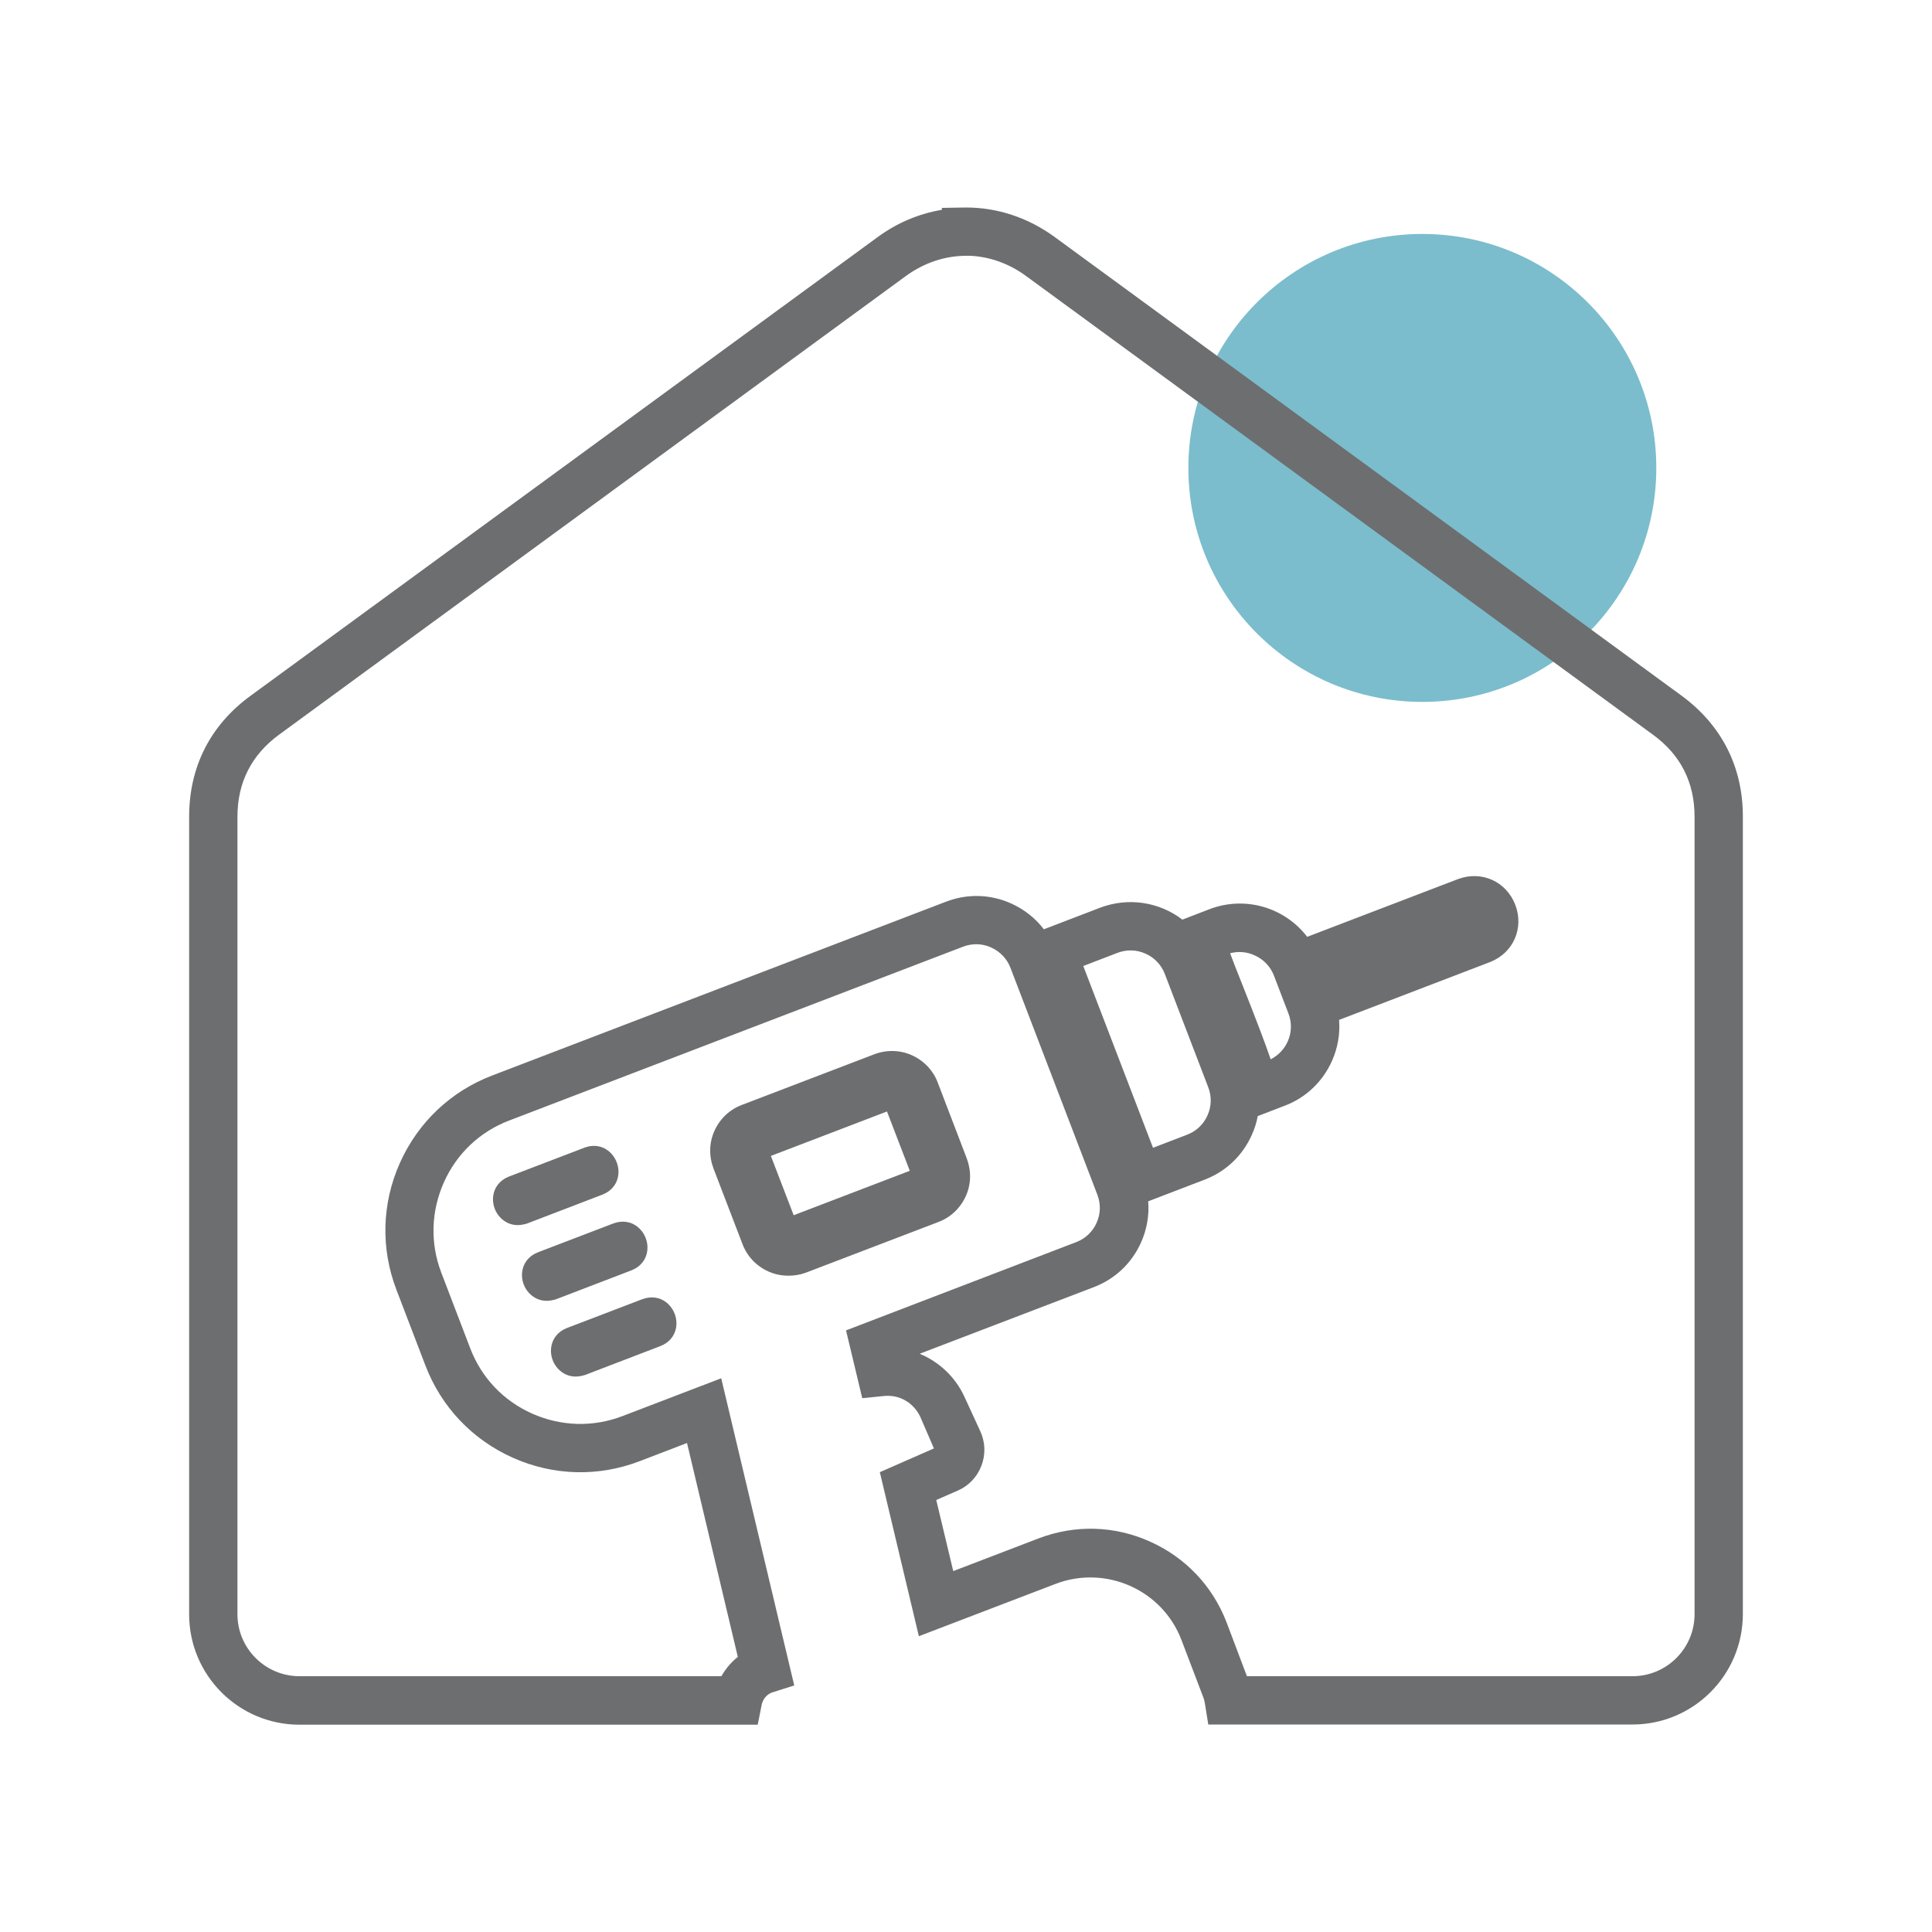
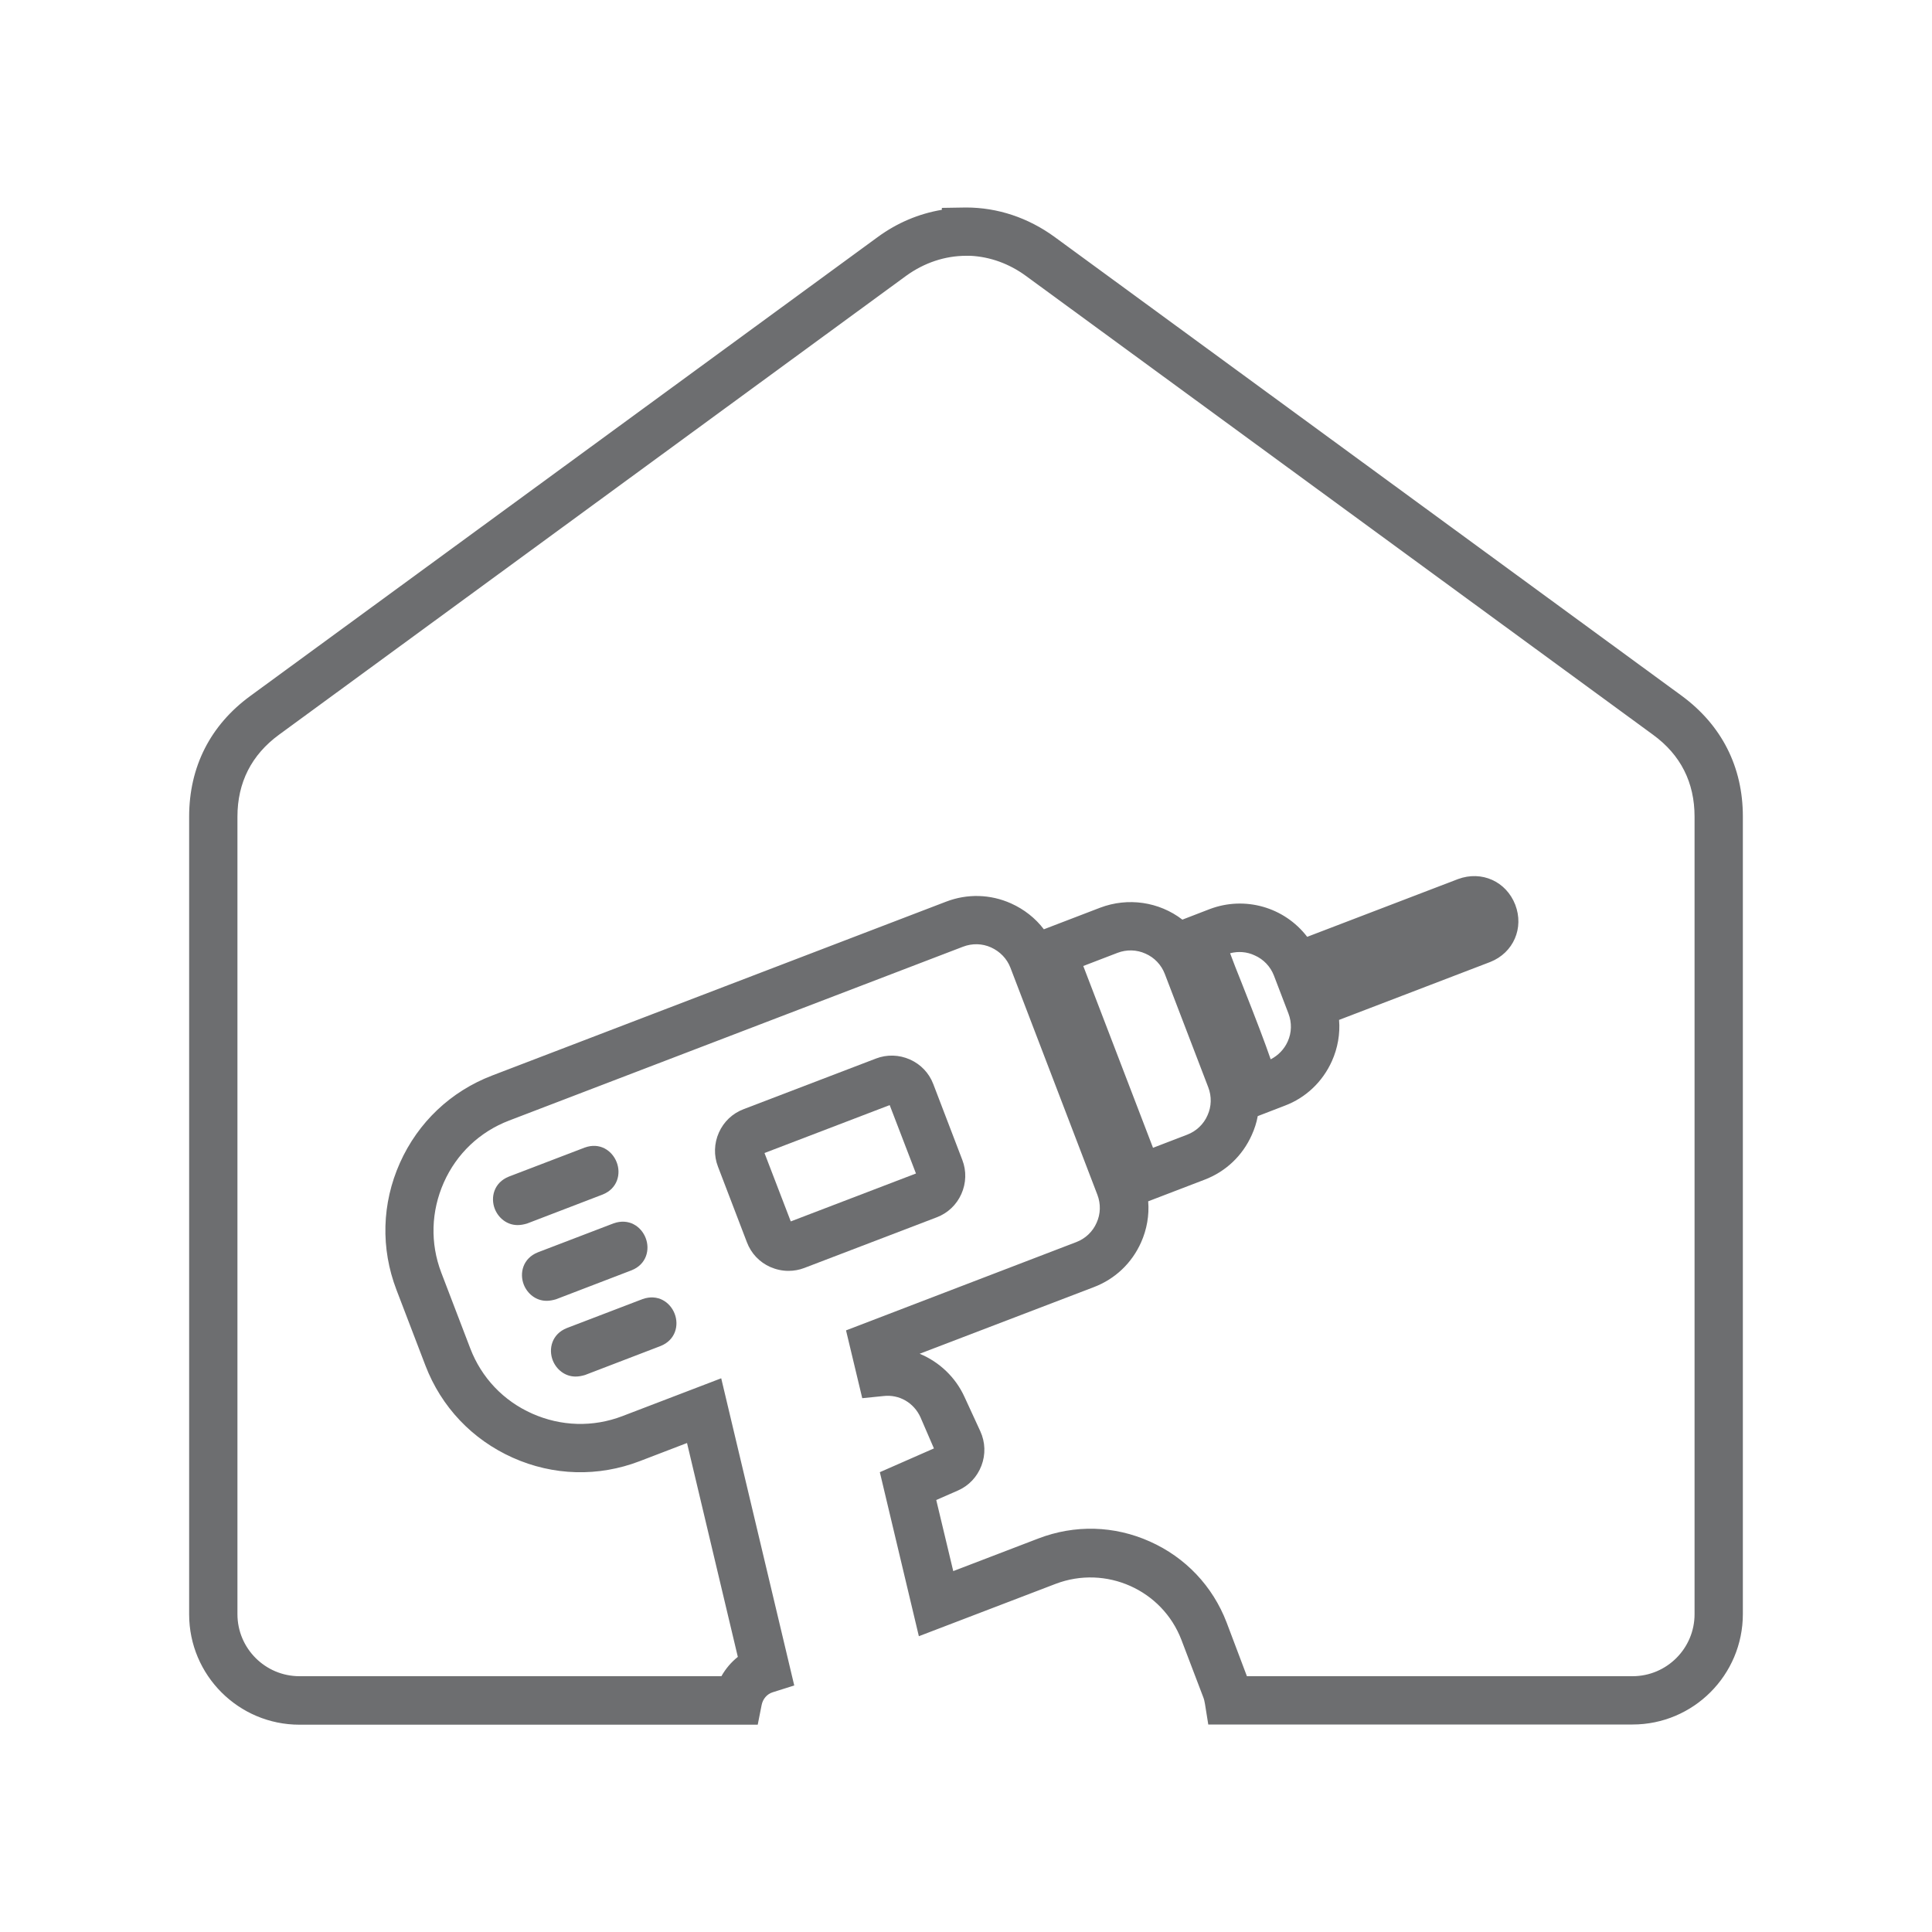
<svg xmlns="http://www.w3.org/2000/svg" version="1.1" id="Layer_1" x="0px" y="0px" viewBox="0 0 100 100" style="enable-background:new 0 0 100 100;" xml:space="preserve">
  <style type="text/css">
	.st0{fill:#6D6E70;}
	.st1{opacity:0.7;fill:#44A2B7;}
	.st2{fill-rule:evenodd;clip-rule:evenodd;fill:#6D6E70;}
</style>
-   <circle class="st1" cx="73.62" cy="24.22" r="12.11" />
  <g>
    <g>
      <path class="st0" d="M40.81,65.78c-0.32,0-0.64-0.07-0.94-0.2c-0.56-0.25-0.99-0.7-1.21-1.28l-1.5-3.92    c-0.22-0.57-0.2-1.2,0.05-1.76c0.25-0.56,0.7-0.99,1.28-1.21l6.85-2.62c0.57-0.22,1.2-0.2,1.76,0.05c0.56,0.25,0.99,0.7,1.21,1.28    l1.5,3.92c0.22,0.57,0.2,1.2-0.05,1.76c-0.25,0.56-0.7,0.99-1.28,1.21l-6.85,2.62C41.37,65.73,41.09,65.78,40.81,65.78z     M39.57,59.68l1.36,3.54l6.48-2.48l-1.36-3.54L39.57,59.68z M47.48,60.93C47.48,60.93,47.48,60.93,47.48,60.93L47.48,60.93z" />
-       <path class="st0" d="M40.81,66.03c-0.36,0-0.71-0.07-1.04-0.22c-0.62-0.28-1.1-0.78-1.34-1.42l-1.5-3.91    c-0.24-0.64-0.23-1.33,0.05-1.95c0.28-0.62,0.78-1.1,1.42-1.34l6.85-2.62c0.63-0.24,1.33-0.23,1.95,0.05s1.1,0.78,1.34,1.42    l1.5,3.92c0.24,0.64,0.23,1.33-0.05,1.95c-0.28,0.62-0.78,1.1-1.42,1.34l-6.85,2.62C41.43,65.98,41.12,66.03,40.81,66.03z     M46.17,54.89c-0.25,0-0.5,0.05-0.73,0.14l-6.85,2.62c-0.51,0.19-0.92,0.58-1.14,1.08c-0.22,0.5-0.24,1.06-0.04,1.57l1.5,3.92    c0.19,0.51,0.58,0.92,1.08,1.14c0.49,0.22,1.06,0.24,1.57,0.04l6.85-2.62c0.51-0.19,0.92-0.58,1.14-1.08    c0.22-0.5,0.24-1.06,0.04-1.57l-1.5-3.92c-0.2-0.51-0.58-0.92-1.08-1.14C46.73,54.95,46.45,54.89,46.17,54.89z M40.79,63.55    l-1.54-4.01l6.95-2.66l1.46,3.8h0.08l0,0.21l0,0.04v0.6l-0.47-0.47L40.79,63.55z M39.9,59.83l1.18,3.07l6.01-2.3l-1.18-3.07    L39.9,59.83z" />
    </g>
    <g>
      <path class="st0" d="M30.35,59.63l-3.91,1.5c-1.28,0.51-0.54,2.43,0.75,1.96l3.91-1.5C32.38,61.08,31.64,59.16,30.35,59.63z" />
      <path class="st0" d="M26.79,63.41c-0.56,0-1-0.38-1.18-0.84c-0.23-0.59-0.05-1.36,0.73-1.67l3.92-1.5    c0.79-0.29,1.43,0.16,1.66,0.76c0.23,0.59,0.05,1.36-0.73,1.67l-3.91,1.5C27.11,63.38,26.95,63.41,26.79,63.41z M30.44,59.87    l-3.91,1.5c-0.5,0.2-0.59,0.66-0.45,1.03s0.51,0.65,1.02,0.46l3.91-1.5c0.5-0.2,0.59-0.66,0.45-1.03S30.94,59.68,30.44,59.87z" />
    </g>
    <g>
      <path class="st0" d="M31.85,63.55l-3.91,1.5c-1.28,0.51-0.54,2.43,0.75,1.96l3.91-1.5C33.88,64.99,33.14,63.08,31.85,63.55z" />
      <path class="st0" d="M28.29,67.33c-0.56,0-1-0.38-1.18-0.84c-0.23-0.59-0.05-1.36,0.73-1.67l3.92-1.5    c0.79-0.28,1.43,0.16,1.66,0.76c0.23,0.59,0.05,1.36-0.73,1.67l-3.91,1.5C28.61,67.3,28.45,67.33,28.29,67.33z M31.94,63.78    l-3.91,1.5c-0.5,0.2-0.59,0.66-0.45,1.03c0.14,0.37,0.51,0.65,1.02,0.46l3.91-1.5c0.5-0.2,0.59-0.66,0.45-1.03    S32.44,63.6,31.94,63.78z" />
    </g>
    <g>
      <path class="st0" d="M33.35,67.47l-3.91,1.5c-1.28,0.51-0.54,2.43,0.75,1.96l3.91-1.5C35.38,68.91,34.64,67,33.35,67.47z" />
      <path class="st0" d="M29.79,71.25c-0.56,0-1-0.38-1.18-0.84c-0.23-0.59-0.05-1.36,0.73-1.67l3.92-1.5    c0.79-0.28,1.43,0.16,1.66,0.76c0.23,0.59,0.05,1.36-0.73,1.67l-3.91,1.5C30.11,71.22,29.95,71.25,29.79,71.25z M33.44,67.7    l-3.91,1.5c-0.5,0.2-0.59,0.66-0.45,1.03s0.51,0.65,1.02,0.46l3.91-1.5c0.5-0.2,0.59-0.66,0.45-1.03S33.94,67.51,33.44,67.7z" />
    </g>
    <g>
      <path class="st0" d="M84.5,89.01H62.75l-0.13-0.85c-0.02-0.15-0.06-0.29-0.11-0.43l-1.12-2.94c-1.04-2.72-4.11-4.09-6.83-3.05    l-6.81,2.61l-1.9-8.01l2.83-1.25l-0.79-1.85c-0.38-0.84-1.25-1.34-2.17-1.24l-0.87,0.09l-0.73-3.09l11.72-4.49    c0.53-0.21,0.96-0.61,1.19-1.13c0.23-0.52,0.25-1.11,0.05-1.64l-4.5-11.75c-0.21-0.53-0.61-0.96-1.13-1.19    c-0.52-0.23-1.11-0.25-1.64-0.05l-23.5,9c-1.58,0.61-2.83,1.79-3.52,3.34c-0.69,1.55-0.74,3.27-0.13,4.85l1.5,3.92    c0.6,1.58,1.79,2.83,3.34,3.52c1.55,0.69,3.27,0.74,4.85,0.13l4.85-1.86l3.66,15.39l-0.88,0.28c-0.38,0.12-0.67,0.45-0.75,0.86    l-0.16,0.81H15.5c-3.01,0-5.46-2.45-5.46-5.46V42.27c0-2.49,1.06-4.59,3.07-6.05l32.47-23.75c1.03-0.76,2.2-1.23,3.43-1.4V11    l1-0.01c1.58,0,3.11,0.51,4.43,1.48l32.47,23.75c2.01,1.47,3.07,3.56,3.07,6.05v41.28C89.96,86.56,87.51,89.01,84.5,89.01z     M64.37,87.01H84.5c1.91,0,3.46-1.55,3.46-3.46V42.27c0-1.85-0.76-3.35-2.25-4.44l0,0L53.24,14.08c-0.9-0.66-1.94-1.04-3.01-1.08    L50,13c-1.16,0-2.28,0.37-3.24,1.08L14.29,37.83c-1.49,1.09-2.25,2.58-2.25,4.44v41.28c0,1.91,1.55,3.46,3.46,3.46H37.5    c0.23-0.46,0.57-0.85,0.98-1.15l-2.73-11.51l-2.72,1.04c-2.08,0.8-4.34,0.73-6.38-0.17s-3.6-2.55-4.39-4.63l-1.5-3.92    c-0.8-2.08-0.73-4.34,0.17-6.38s2.55-3.6,4.63-4.39l23.5-9c1.03-0.4,2.16-0.37,3.17,0.09c0.7,0.31,1.29,0.8,1.71,1.41l3.1-1.19    c1.44-0.55,3-0.24,4.11,0.67l1.53-0.59c1.81-0.69,3.82-0.03,4.88,1.5l7.99-3.06c1.09-0.4,2.22,0.11,2.63,1.19    c0.41,1.07-0.08,2.21-1.15,2.63l-0.02,0.01l-7.99,3.06c0.09,0.74-0.02,1.49-0.33,2.19c-0.45,1.01-1.27,1.79-2.3,2.18l-1.53,0.59    c-0.06,0.36-0.16,0.72-0.31,1.06c-0.45,1.01-1.27,1.79-2.3,2.18l-3.09,1.19c0.09,0.74-0.02,1.49-0.33,2.19    c-0.45,1.01-1.27,1.79-2.3,2.18l-9.68,3.71c1.23,0.28,2.3,1.12,2.85,2.32l0.82,1.79c0.23,0.5,0.25,1.07,0.05,1.58    c-0.2,0.52-0.58,0.92-1.09,1.15l-1.31,0.57l0.99,4.17l4.68-1.79c3.75-1.44,7.98,0.45,9.42,4.2L64.37,87.01z M55.75,49.85    l3.79,9.88l2-0.77c0.53-0.21,0.96-0.61,1.19-1.13c0.23-0.52,0.25-1.11,0.05-1.64l-2.25-5.87c-0.42-1.1-1.67-1.66-2.77-1.24    L55.75,49.85z M63.35,49.18c0.01,0.02,0.01,0.03,0.02,0.05c0.08,0.25,0.38,1.01,0.67,1.74c0.83,2.1,1.31,3.38,1.58,4.19l0.07-0.03    c0.54-0.21,0.96-0.61,1.19-1.13c0.23-0.52,0.25-1.11,0.05-1.64l-0.36-0.93l9.73-3.73c0.03-0.01,0.05-0.03,0.05-0.03    c-0.01-0.01-0.03-0.07-0.05-0.08l-9.76,3.75l-0.36-0.93c-0.42-1.1-1.67-1.66-2.77-1.24L63.35,49.18z" />
      <path class="st0" d="M84.5,89.26H62.54l-0.17-1.06c-0.02-0.13-0.05-0.26-0.1-0.38l-1.12-2.94c-0.99-2.59-3.91-3.89-6.51-2.9    l-7.08,2.71l-2.02-8.49l2.8-1.23l-0.7-1.62c-0.34-0.74-1.09-1.19-1.92-1.09l-1.09,0.11l-0.84-3.51l11.92-4.57    c0.47-0.18,0.85-0.54,1.05-1c0.21-0.46,0.22-0.98,0.04-1.45l-4.5-11.75c-0.18-0.47-0.54-0.84-1-1.05    c-0.46-0.21-0.98-0.22-1.45-0.04l-23.5,9c-1.52,0.58-2.72,1.72-3.38,3.21c-0.66,1.49-0.71,3.14-0.13,4.66l1.5,3.92    c0.58,1.52,1.72,2.72,3.21,3.38c1.49,0.66,3.14,0.71,4.66,0.13l5.12-1.96l3.78,15.9l-1.11,0.35c-0.3,0.09-0.52,0.35-0.58,0.67    l-0.2,1.01H15.5c-3.15,0-5.71-2.56-5.71-5.71V42.27c0-2.58,1.1-4.74,3.17-6.25l32.47-23.75c1.01-0.74,2.13-1.21,3.32-1.41v-0.1    L50,10.74c1.64,0,3.22,0.53,4.58,1.52l32.46,23.75c2.07,1.52,3.17,3.68,3.17,6.25v41.28C90.21,86.7,87.65,89.26,84.5,89.26z     M62.97,88.76H84.5c2.88,0,5.21-2.34,5.21-5.21V42.27c0-2.41-1.03-4.43-2.97-5.85L54.28,12.67c-1.27-0.93-2.75-1.43-4.28-1.43    l-0.75,0.01v0.04l-0.22,0.03c-1.19,0.16-2.31,0.62-3.31,1.35L13.25,36.42c-1.94,1.42-2.97,3.44-2.97,5.85v41.28    c0,2.88,2.34,5.21,5.21,5.21h23.32l0.12-0.61c0.1-0.5,0.45-0.9,0.92-1.05l0.66-0.21l-3.54-14.89l-4.59,1.76    c-1.64,0.63-3.43,0.58-5.04-0.14c-1.61-0.72-2.84-2.02-3.47-3.66l-1.5-3.92c-0.63-1.64-0.58-3.43,0.14-5.04    c0.72-1.61,2.02-2.84,3.66-3.47l23.5-9c0.6-0.23,1.25-0.21,1.83,0.05c0.58,0.26,1.03,0.73,1.26,1.33l4.5,11.75    c0.23,0.6,0.21,1.25-0.05,1.83c-0.26,0.58-0.73,1.03-1.33,1.26l-11.51,4.41l0.63,2.66l0.66-0.07c1.02-0.11,2,0.45,2.43,1.39    L49,75.23l-2.87,1.26l1.79,7.53l6.54-2.51c2.86-1.09,6.07,0.34,7.16,3.19l1.12,2.94c0.06,0.15,0.1,0.32,0.13,0.48L62.97,88.76z     M84.5,87.26H64.2l-1.18-3.09c-0.67-1.75-1.99-3.14-3.71-3.91s-3.63-0.82-5.38-0.15l-4.95,1.89l-1.1-4.65l1.5-0.66    c0.44-0.2,0.78-0.55,0.96-1.01c0.17-0.45,0.16-0.95-0.05-1.39l-0.82-1.78c-0.5-1.1-1.5-1.91-2.67-2.18l-0.8-0.18l10.45-4    c0.97-0.37,1.74-1.1,2.16-2.05c0.29-0.65,0.4-1.36,0.31-2.06l-0.02-0.19l3.28-1.26c0.97-0.37,1.74-1.1,2.16-2.05    c0.14-0.32,0.24-0.66,0.3-1l0.02-0.14l1.66-0.64c0.97-0.37,1.74-1.1,2.16-2.05c0.29-0.65,0.4-1.36,0.31-2.06l-0.02-0.19l8.17-3.13    c0.95-0.38,1.38-1.38,1.02-2.32c-0.36-0.94-1.36-1.39-2.31-1.04l-8.17,3.13l-0.11-0.16c-1.02-1.47-2.91-2.05-4.59-1.41l-1.67,0.64    l-0.11-0.09c-1.08-0.89-2.56-1.13-3.87-0.63l-3.28,1.26l-0.11-0.16c-0.4-0.58-0.96-1.04-1.61-1.33c-0.95-0.42-2.01-0.45-2.98-0.08    l-23.5,9c-2.02,0.77-3.61,2.29-4.49,4.26c-0.88,1.98-0.94,4.17-0.17,6.19l1.5,3.92c0.77,2.02,2.28,3.61,4.26,4.49    c1.98,0.88,4.17,0.94,6.19,0.17l2.99-1.14l2.84,11.95l-0.14,0.1c-0.38,0.27-0.7,0.64-0.91,1.06l-0.07,0.14H15.5    c-2.05,0-3.71-1.67-3.71-3.71V42.27c0-1.94,0.79-3.5,2.35-4.64l32.47-23.75c1.01-0.74,2.18-1.13,3.39-1.13l0.23,0    c1.13,0.05,2.22,0.44,3.16,1.13l32.47,23.75c1.56,1.14,2.35,2.7,2.35,4.64v41.28C88.21,85.59,86.54,87.26,84.5,87.26z     M64.54,86.76H84.5c1.77,0,3.21-1.44,3.21-3.21V42.27c0-1.77-0.72-3.2-2.15-4.24L53.1,14.28c-0.86-0.63-1.85-0.99-2.87-1.04    l-0.22,0c-1.1,0-2.17,0.36-3.1,1.03L14.44,38.03c-1.42,1.04-2.15,2.47-2.15,4.24v41.28c0,1.77,1.44,3.21,3.21,3.21h21.84    c0.22-0.39,0.51-0.73,0.85-1l-2.63-11.07l-2.45,0.94c-2.14,0.82-4.47,0.76-6.57-0.18c-2.1-0.94-3.7-2.63-4.52-4.77l-1.5-3.92    c-0.82-2.14-0.76-4.47,0.18-6.57c0.94-2.1,2.63-3.7,4.77-4.52l23.5-9c1.09-0.42,2.29-0.39,3.36,0.09c0.67,0.3,1.26,0.76,1.7,1.34    l2.92-1.12c1.43-0.54,3.04-0.31,4.25,0.62l1.4-0.54c1.83-0.7,3.88-0.11,5.06,1.43l7.81-2.99c1.22-0.45,2.49,0.12,2.96,1.33    c0.46,1.2-0.09,2.48-1.29,2.96l-7.83,3c0.06,0.72-0.07,1.46-0.37,2.13c-0.48,1.07-1.35,1.9-2.44,2.31l-1.4,0.54    c-0.06,0.34-0.17,0.67-0.31,0.98c-0.48,1.07-1.34,1.89-2.44,2.31l-2.92,1.12c0.06,0.72-0.07,1.46-0.37,2.13    c-0.48,1.07-1.34,1.89-2.44,2.31l-9.02,3.45c1.02,0.42,1.86,1.22,2.32,2.23l0.82,1.78c0.26,0.57,0.28,1.2,0.06,1.78    c-0.22,0.58-0.65,1.04-1.22,1.29l-1.12,0.49l0.88,3.68l4.41-1.69c1.88-0.72,3.92-0.67,5.77,0.16c1.84,0.82,3.25,2.31,3.97,4.19    L64.54,86.76z M59.39,60.06l-3.96-10.35l2.24-0.86c0.6-0.23,1.25-0.21,1.83,0.05c0.58,0.26,1.03,0.73,1.26,1.33l2.25,5.87    c0.23,0.6,0.21,1.25-0.05,1.83c-0.26,0.58-0.73,1.03-1.33,1.26L59.39,60.06z M56.07,50l3.61,9.41l1.77-0.68    c0.47-0.18,0.85-0.54,1.05-1c0.21-0.46,0.22-0.98,0.04-1.45l-2.25-5.87c-0.18-0.47-0.54-0.85-1-1.05    c-0.46-0.21-0.98-0.22-1.45-0.04L56.07,50z M65.46,55.48l-0.08-0.25c-0.26-0.8-0.73-2.05-1.57-4.17c-0.29-0.74-0.59-1.5-0.67-1.76    l-0.07-0.23l0.25-0.15c0.59-0.23,1.24-0.21,1.83,0.05c0.58,0.26,1.03,0.73,1.26,1.33l0.27,0.7l9.66-3.71l0.11,0.08    c0.06,0.04,0.09,0.1,0.12,0.16l0.16,0.18l-0.32,0.2l-9.51,3.64l0.27,0.7c0.23,0.6,0.21,1.25-0.05,1.83    c-0.26,0.58-0.73,1.03-1.33,1.26L65.46,55.48z M63.67,49.34c0.13,0.35,0.37,0.98,0.6,1.54c0.76,1.92,1.22,3.13,1.5,3.95    c0.39-0.2,0.7-0.52,0.88-0.92c0.21-0.46,0.22-0.98,0.04-1.45l-0.75-1.96c-0.18-0.47-0.54-0.85-1-1.05    C64.54,49.26,64.09,49.23,63.67,49.34z" />
    </g>
  </g>
</svg>